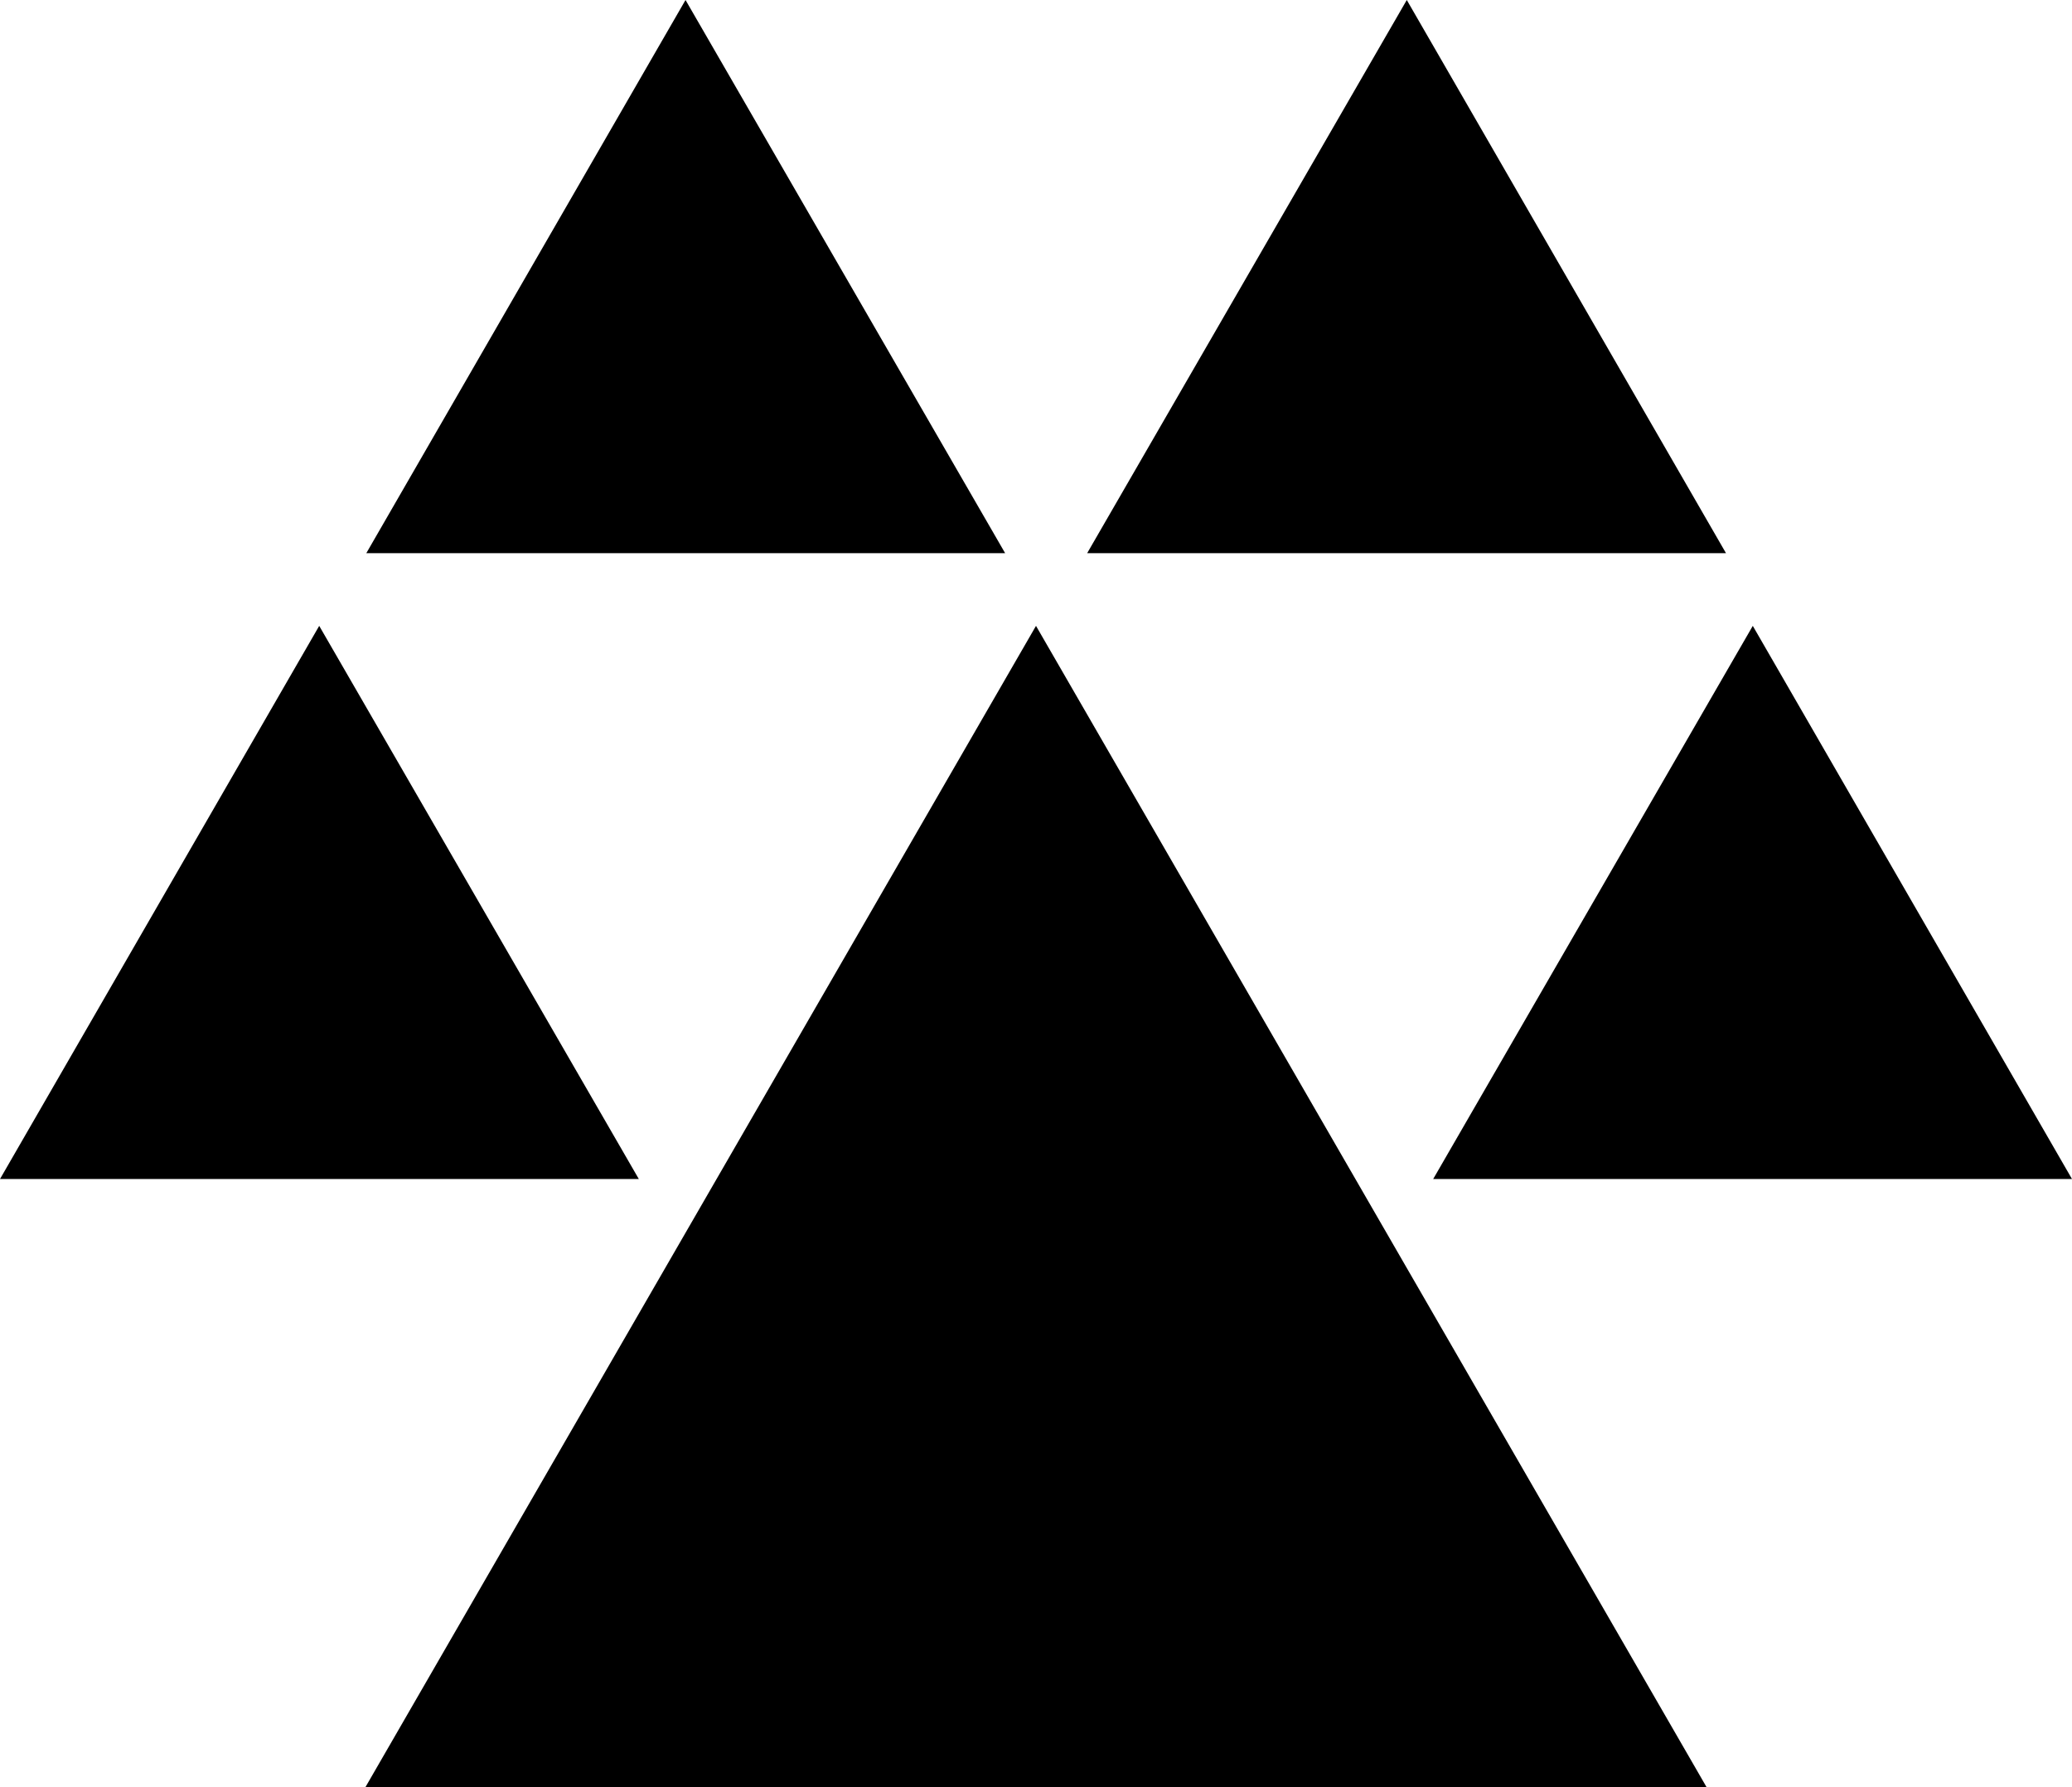
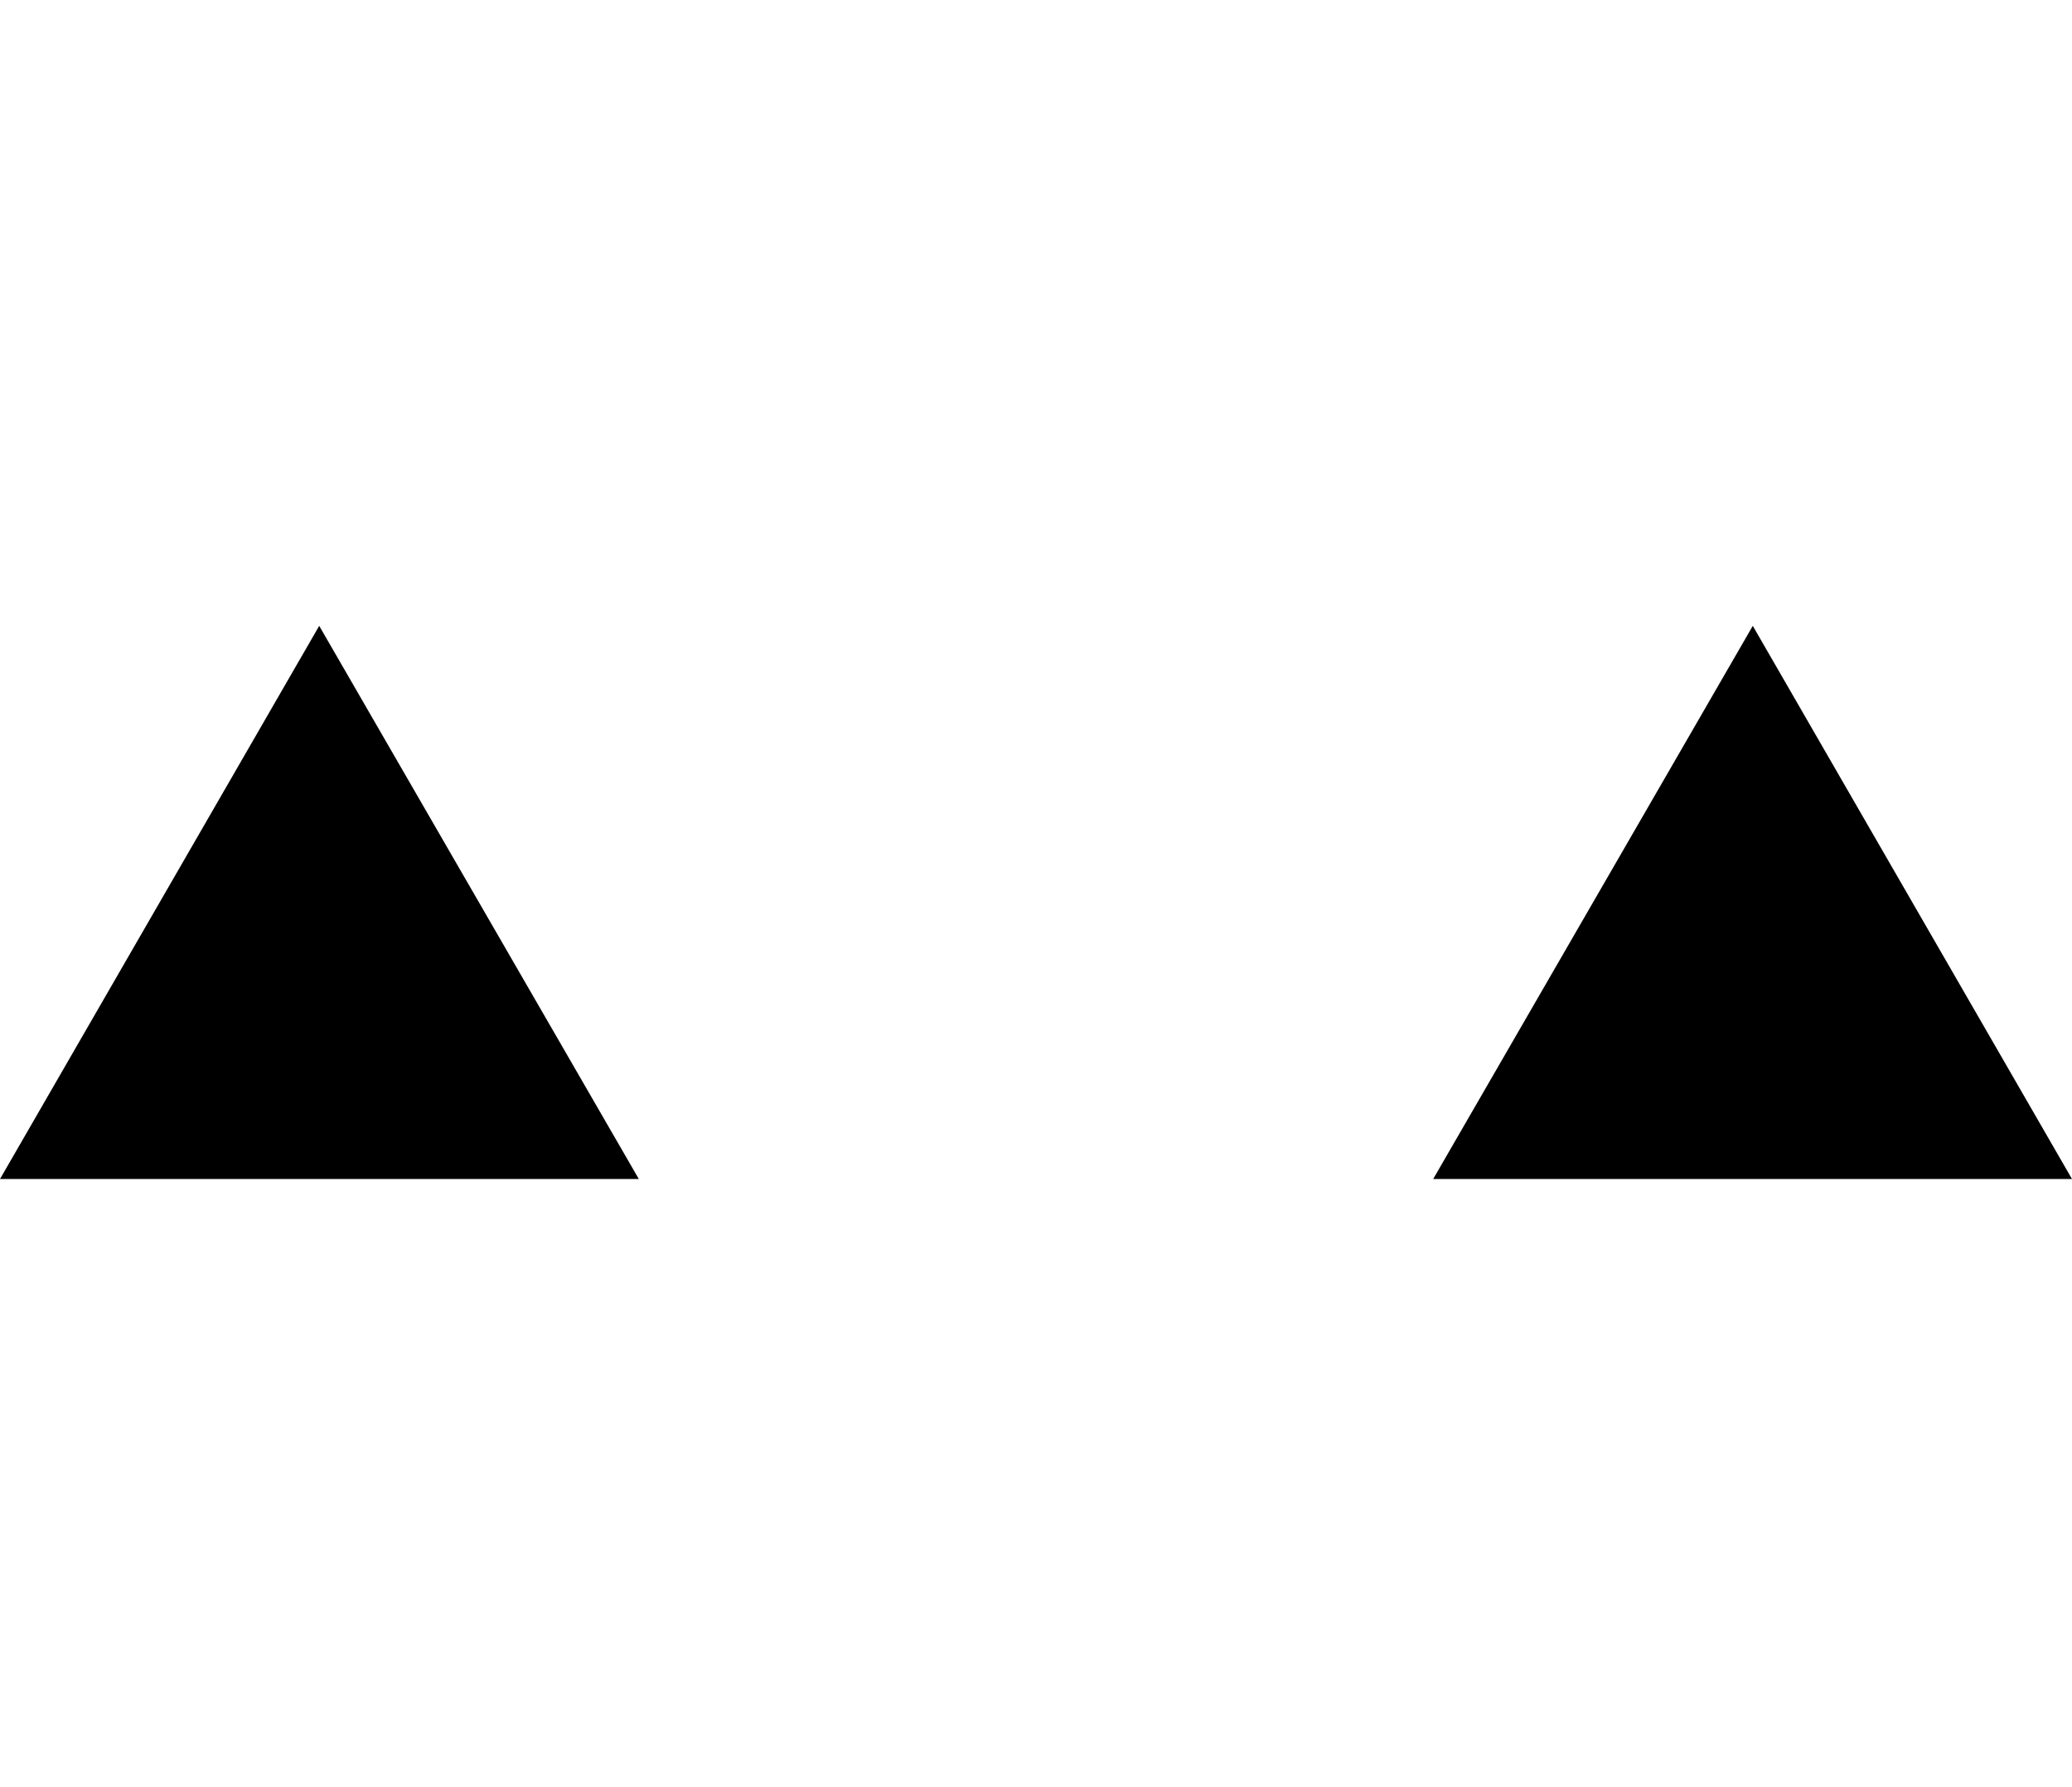
<svg xmlns="http://www.w3.org/2000/svg" id="Layer_2" data-name="Layer 2" viewBox="0 0 51.02 44">
  <g id="Layer_1-2" data-name="Layer 1">
    <g>
-       <polygon points="25.51 15.41 9 44 42.02 44 25.51 15.41" />
      <g>
-         <polygon points="16.88 0 9.02 13.62 24.75 13.62 16.88 0" />
-         <polygon points="34.64 0 26.77 13.62 42.5 13.62 34.64 0" />
        <polygon points="7.86 15.41 0 29.03 15.73 29.03 7.86 15.41" />
        <polygon points="43.16 15.41 35.29 29.03 51.02 29.03 43.16 15.41" />
      </g>
    </g>
  </g>
</svg>